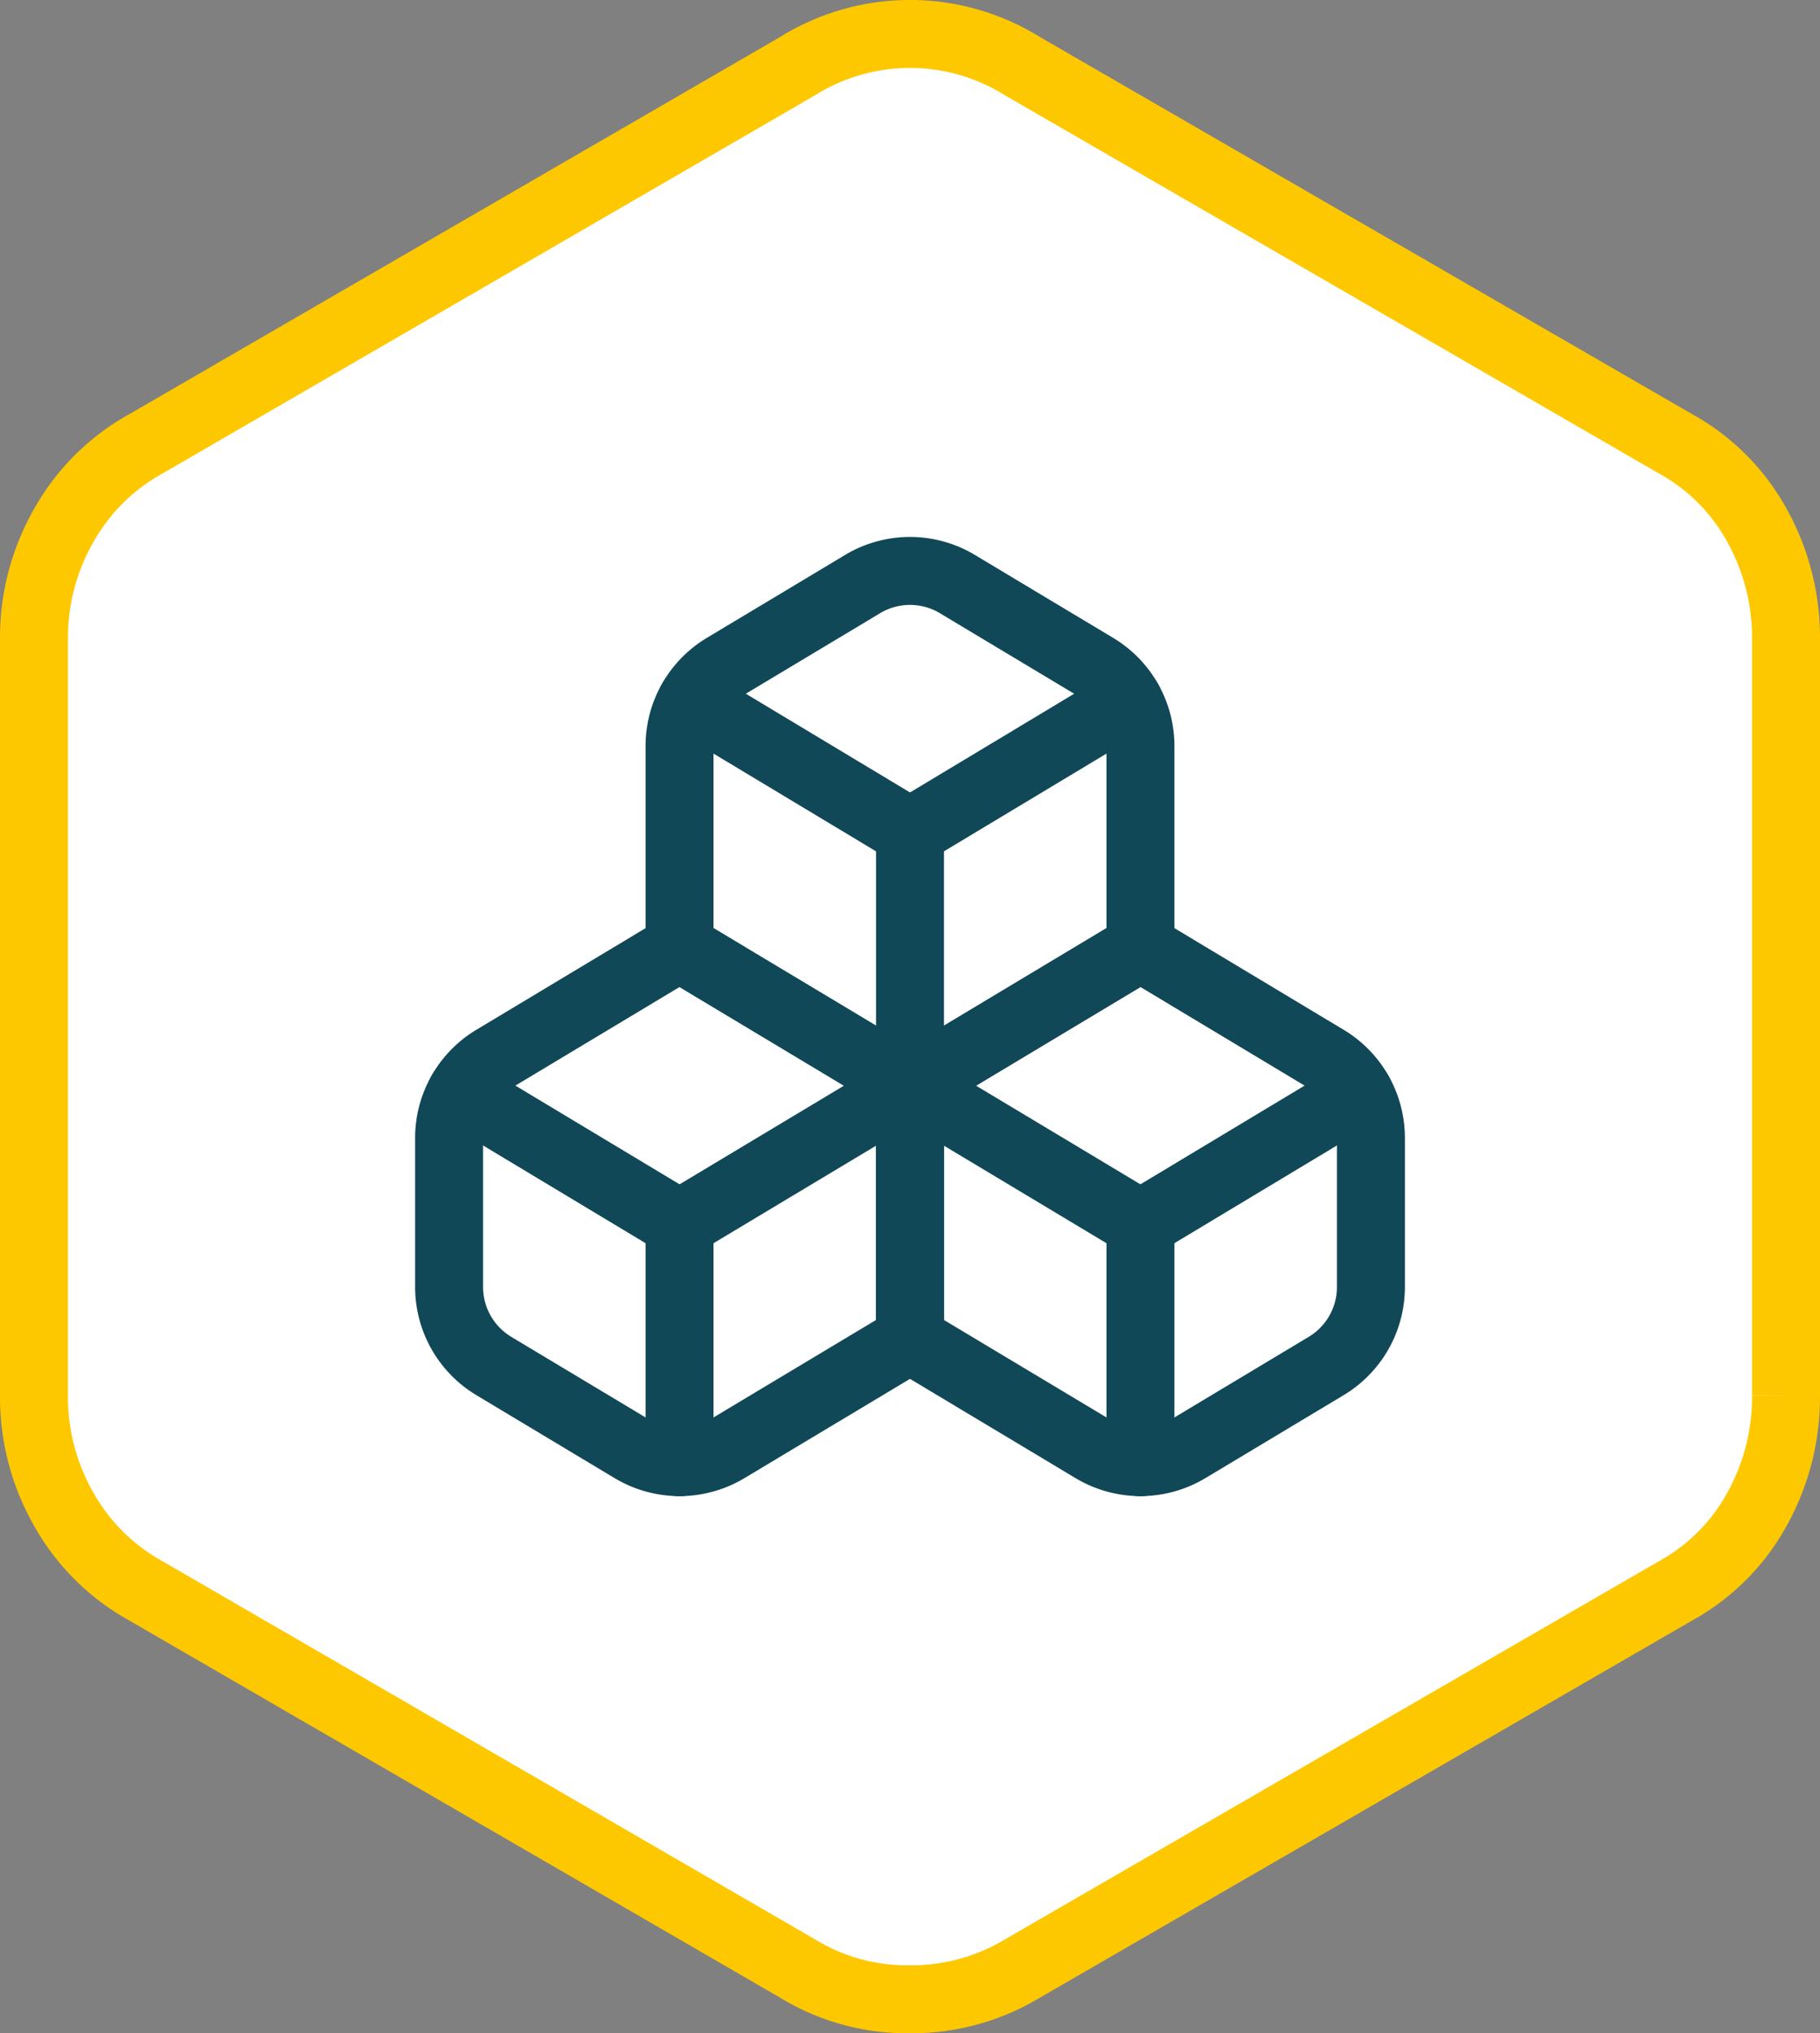
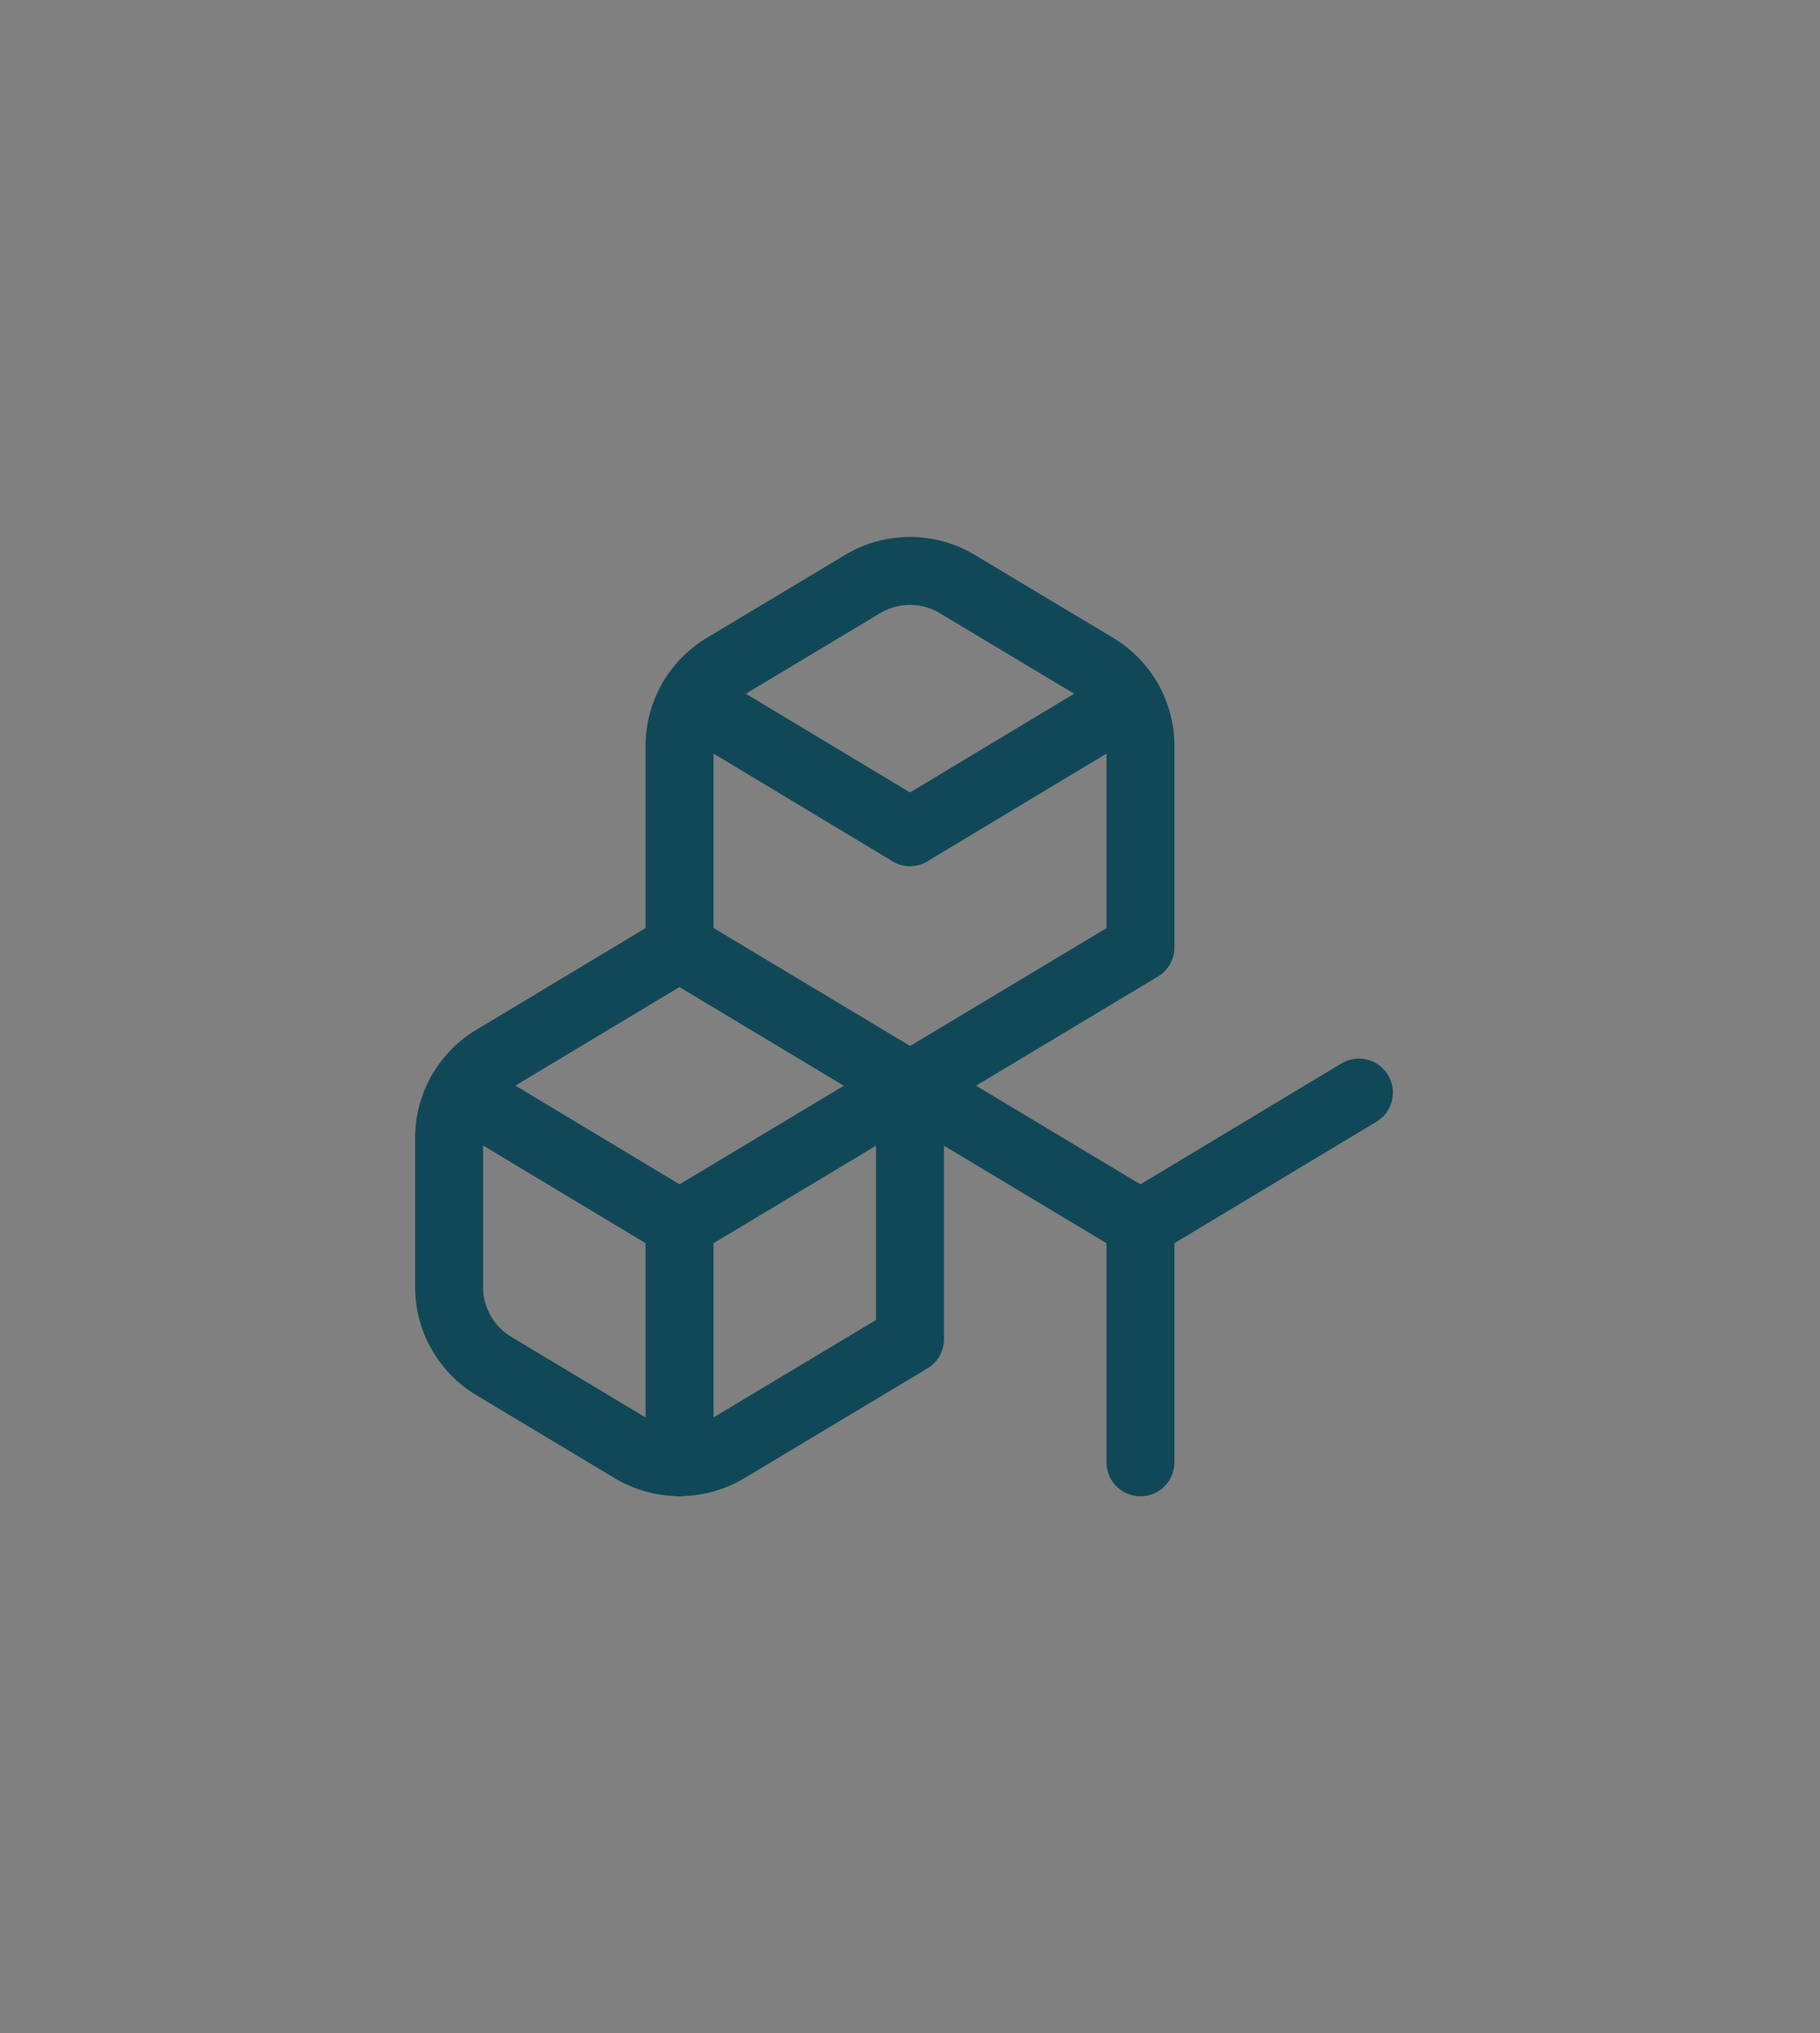
<svg xmlns="http://www.w3.org/2000/svg" width="187.479" height="209.401" viewBox="0 0 187.479 209.401">
  <rect x="0" y="0" width="187.479" height="209.401" fill="#808080" stroke="none" />
  <g id="Gruppe_43" data-name="Gruppe 43" transform="translate(-1601.021 -5349.5)">
-     <path id="Pfad_35" data-name="Pfad 35" d="M180.479,140.239V62.311a23.729,23.729,0,0,0-3-11.711,21.259,21.259,0,0,0-8.408-8.409L101.8,3.3a21.885,21.885,0,0,0-23.124,0L11.562,42.191A21.754,21.754,0,0,0,3.077,50.6,23.269,23.269,0,0,0,0,62.311v77.927A23.269,23.269,0,0,0,3.077,151.95a21.767,21.767,0,0,0,8.485,8.409l67.116,38.887A21.535,21.535,0,0,0,90.24,202.4a22.045,22.045,0,0,0,11.562-3.155l67.267-38.887a21.271,21.271,0,0,0,8.408-8.409,23.729,23.729,0,0,0,3-11.711" transform="translate(1604.521 5353.001)" fill="#fff" stroke="#fec800" stroke-width="7" />
    <g id="Gruppe_47" data-name="Gruppe 47" transform="translate(1646.282 5407.3)">
      <g id="Gruppe_49" data-name="Gruppe 49" transform="translate(1 1)">
        <path id="Pfad_39" data-name="Pfad 39" d="M5.605,20.656A9.494,9.494,0,0,0,1,28.775V44.158a9.494,9.494,0,0,0,4.605,8.119l14.244,8.546a9.492,9.492,0,0,0,9.781,0l18.849-11.3V23.41L24.739,9.166Z" transform="translate(-1 29.604)" fill="none" stroke="#114858" stroke-linecap="round" stroke-linejoin="round" stroke-width="7" />
        <line id="Linie_45" data-name="Linie 45" x1="22.505" y1="13.531" transform="translate(1.234 53.724)" fill="none" stroke="#114858" stroke-linecap="round" stroke-linejoin="round" stroke-width="7" />
        <line id="Linie_46" data-name="Linie 46" y1="14.244" x2="23.739" transform="translate(23.739 53.012)" fill="none" stroke="#114858" stroke-linecap="round" stroke-linejoin="round" stroke-width="7" />
        <line id="Linie_47" data-name="Linie 47" y2="24.546" transform="translate(23.739 67.255)" fill="none" stroke="#114858" stroke-linecap="round" stroke-linejoin="round" stroke-width="7" />
-         <path id="Pfad_40" data-name="Pfad 40" d="M11,23.41V49.523l18.849,11.3a9.492,9.492,0,0,0,9.781,0l14.244-8.546a9.494,9.494,0,0,0,4.605-8.119V28.775a9.494,9.494,0,0,0-4.605-8.119L34.739,9.166Z" transform="translate(36.479 29.604)" fill="none" stroke="#114858" stroke-linecap="round" stroke-linejoin="round" stroke-width="7" />
        <line id="Linie_48" data-name="Linie 48" x1="23.739" y1="14.244" transform="translate(47.479 53.012)" fill="none" stroke="#114858" stroke-linecap="round" stroke-linejoin="round" stroke-width="7" />
        <line id="Linie_49" data-name="Linie 49" y1="13.531" x2="22.505" transform="translate(71.218 53.724)" fill="none" stroke="#114858" stroke-linecap="round" stroke-linejoin="round" stroke-width="7" />
        <line id="Linie_50" data-name="Linie 50" y2="24.546" transform="translate(71.218 67.255)" fill="none" stroke="#114858" stroke-linecap="round" stroke-linejoin="round" stroke-width="7" />
        <path id="Pfad_41" data-name="Pfad 41" d="M10.605,10.9A9.494,9.494,0,0,0,6,19.022V39.77L29.739,54.014,53.479,39.77V19.022A9.494,9.494,0,0,0,48.873,10.9L34.63,2.357a9.492,9.492,0,0,0-9.781,0Z" transform="translate(17.739 -1)" fill="none" stroke="#114858" stroke-linecap="round" stroke-linejoin="round" stroke-width="7" />
        <line id="Linie_51" data-name="Linie 51" x1="22.505" y1="13.531" transform="translate(24.974 13.367)" fill="none" stroke="#114858" stroke-linecap="round" stroke-linejoin="round" stroke-width="7" />
        <line id="Linie_52" data-name="Linie 52" y1="13.531" x2="22.505" transform="translate(47.479 13.367)" fill="none" stroke="#114858" stroke-linecap="round" stroke-linejoin="round" stroke-width="7" />
-         <line id="Linie_53" data-name="Linie 53" y1="26.113" transform="translate(47.479 26.898)" fill="none" stroke="#114858" stroke-linecap="round" stroke-linejoin="round" stroke-width="7" />
      </g>
    </g>
  </g>
</svg>